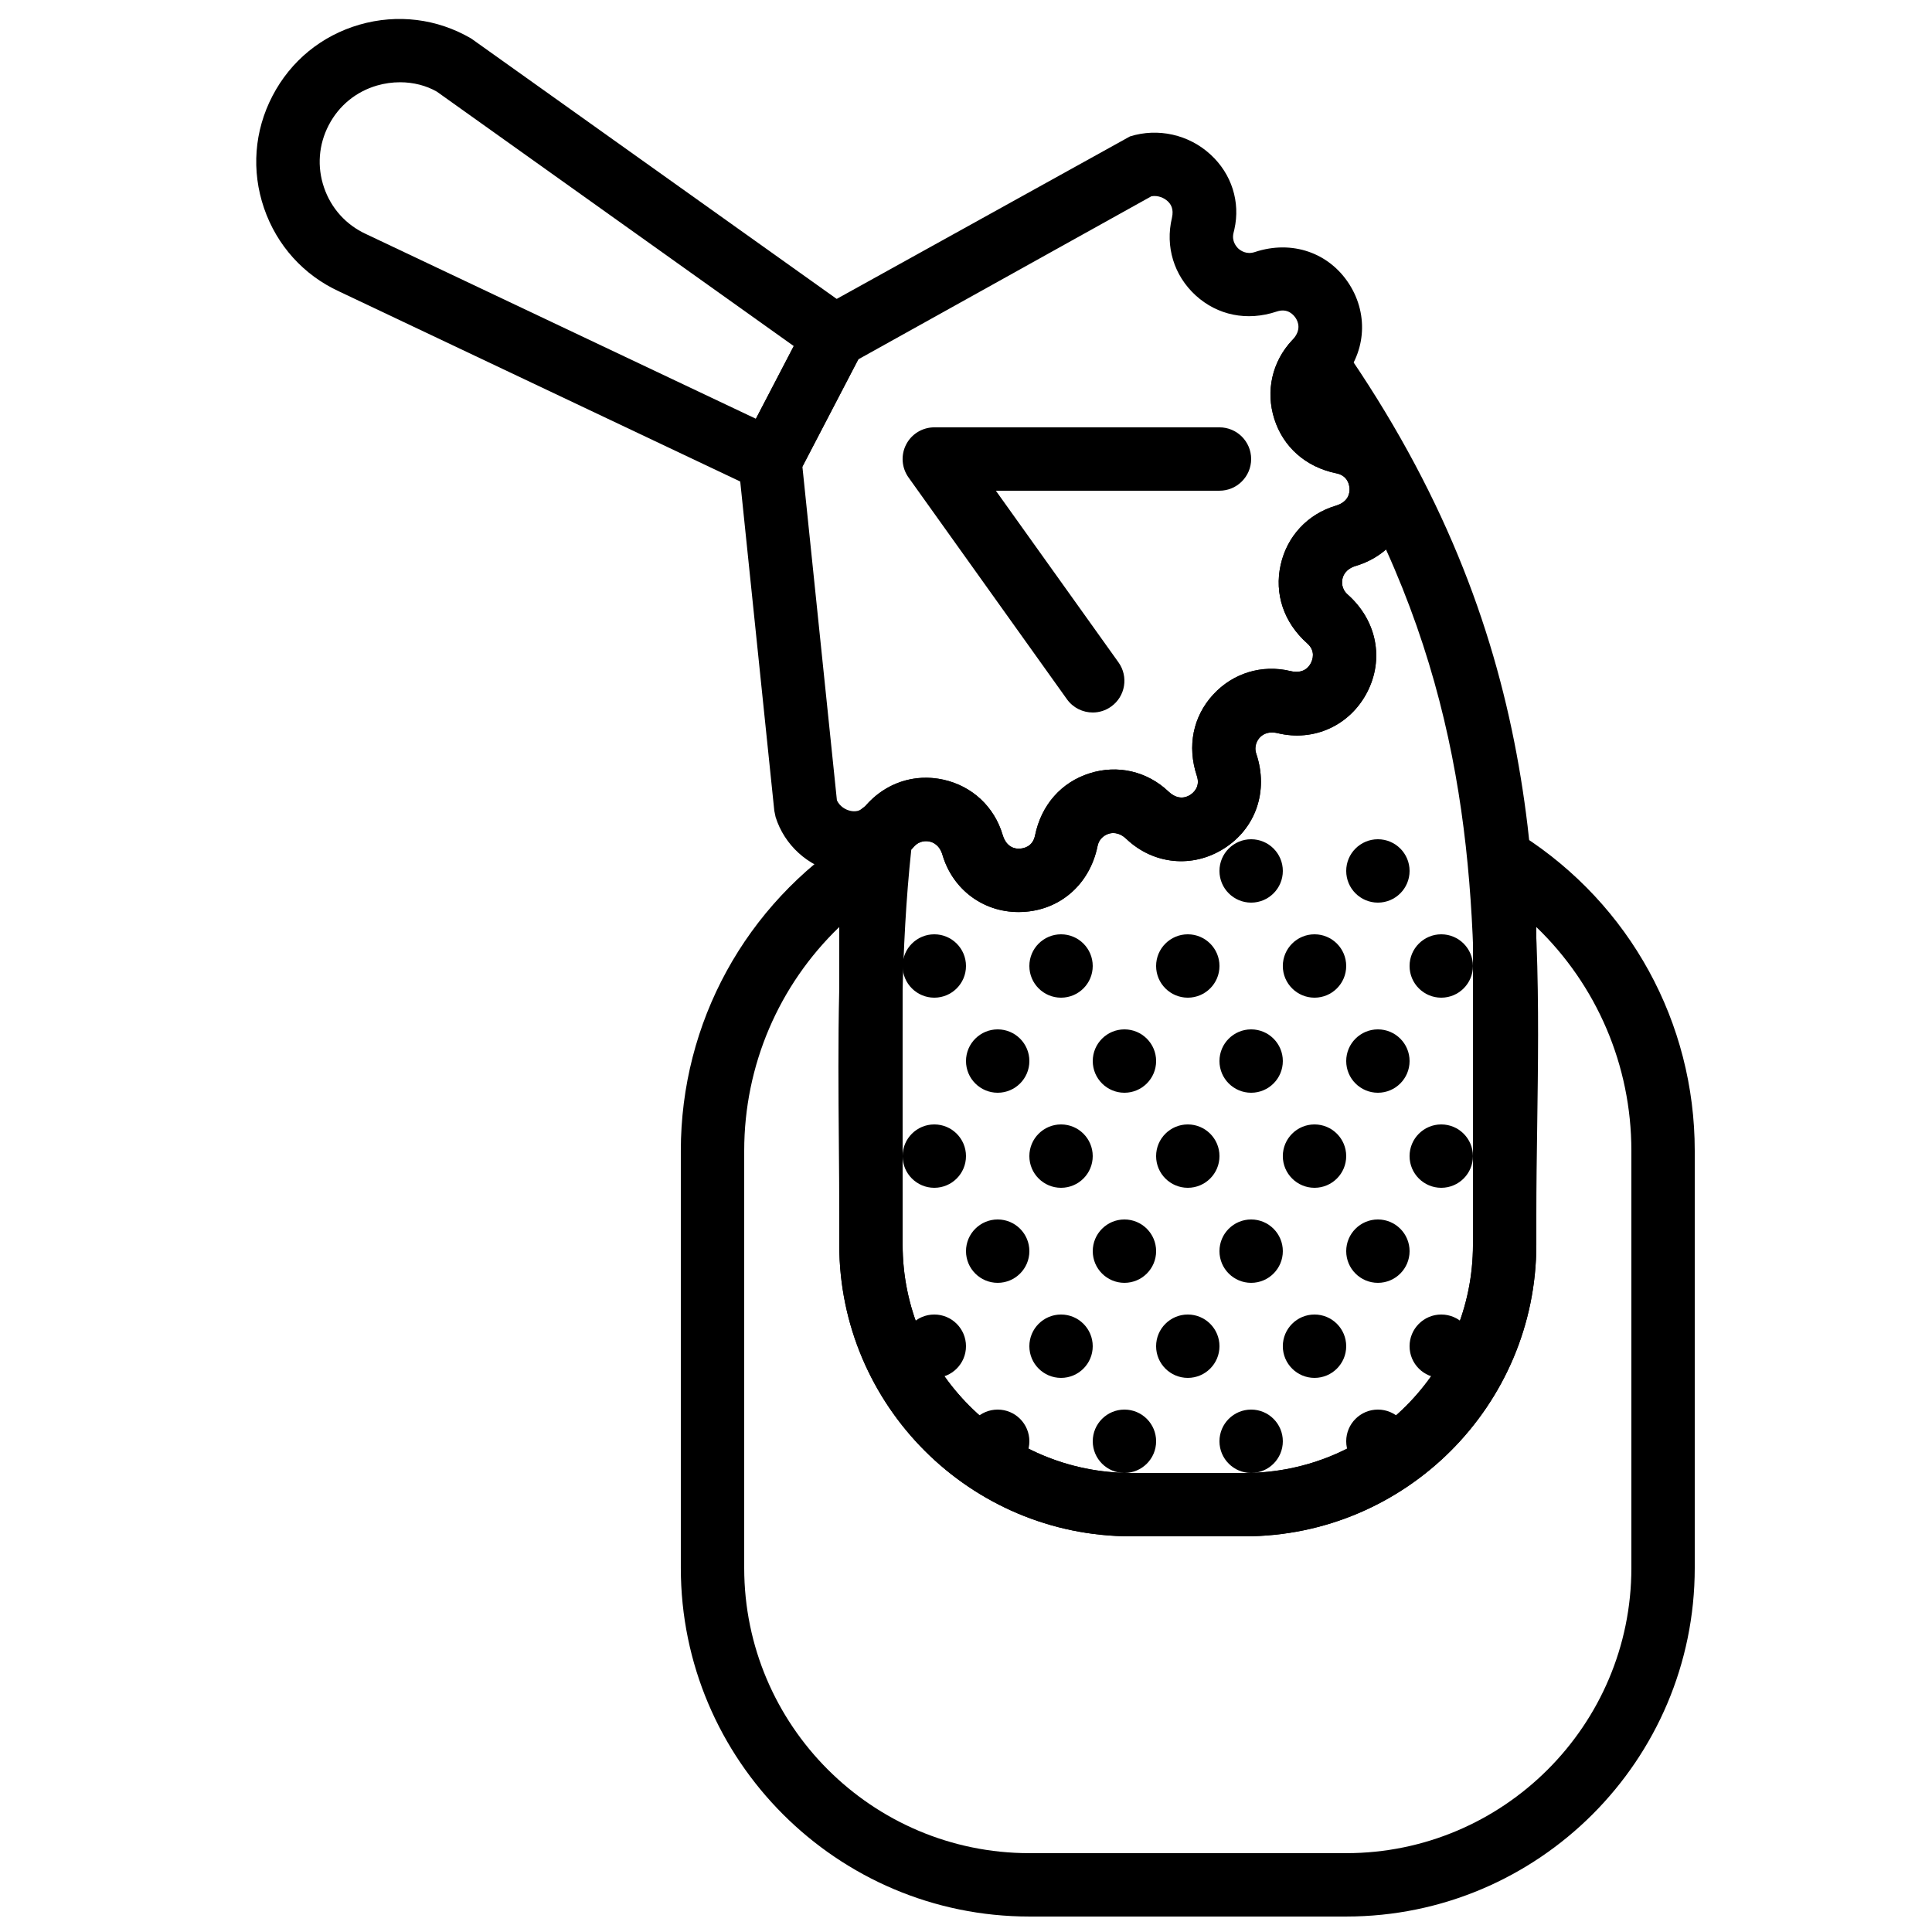
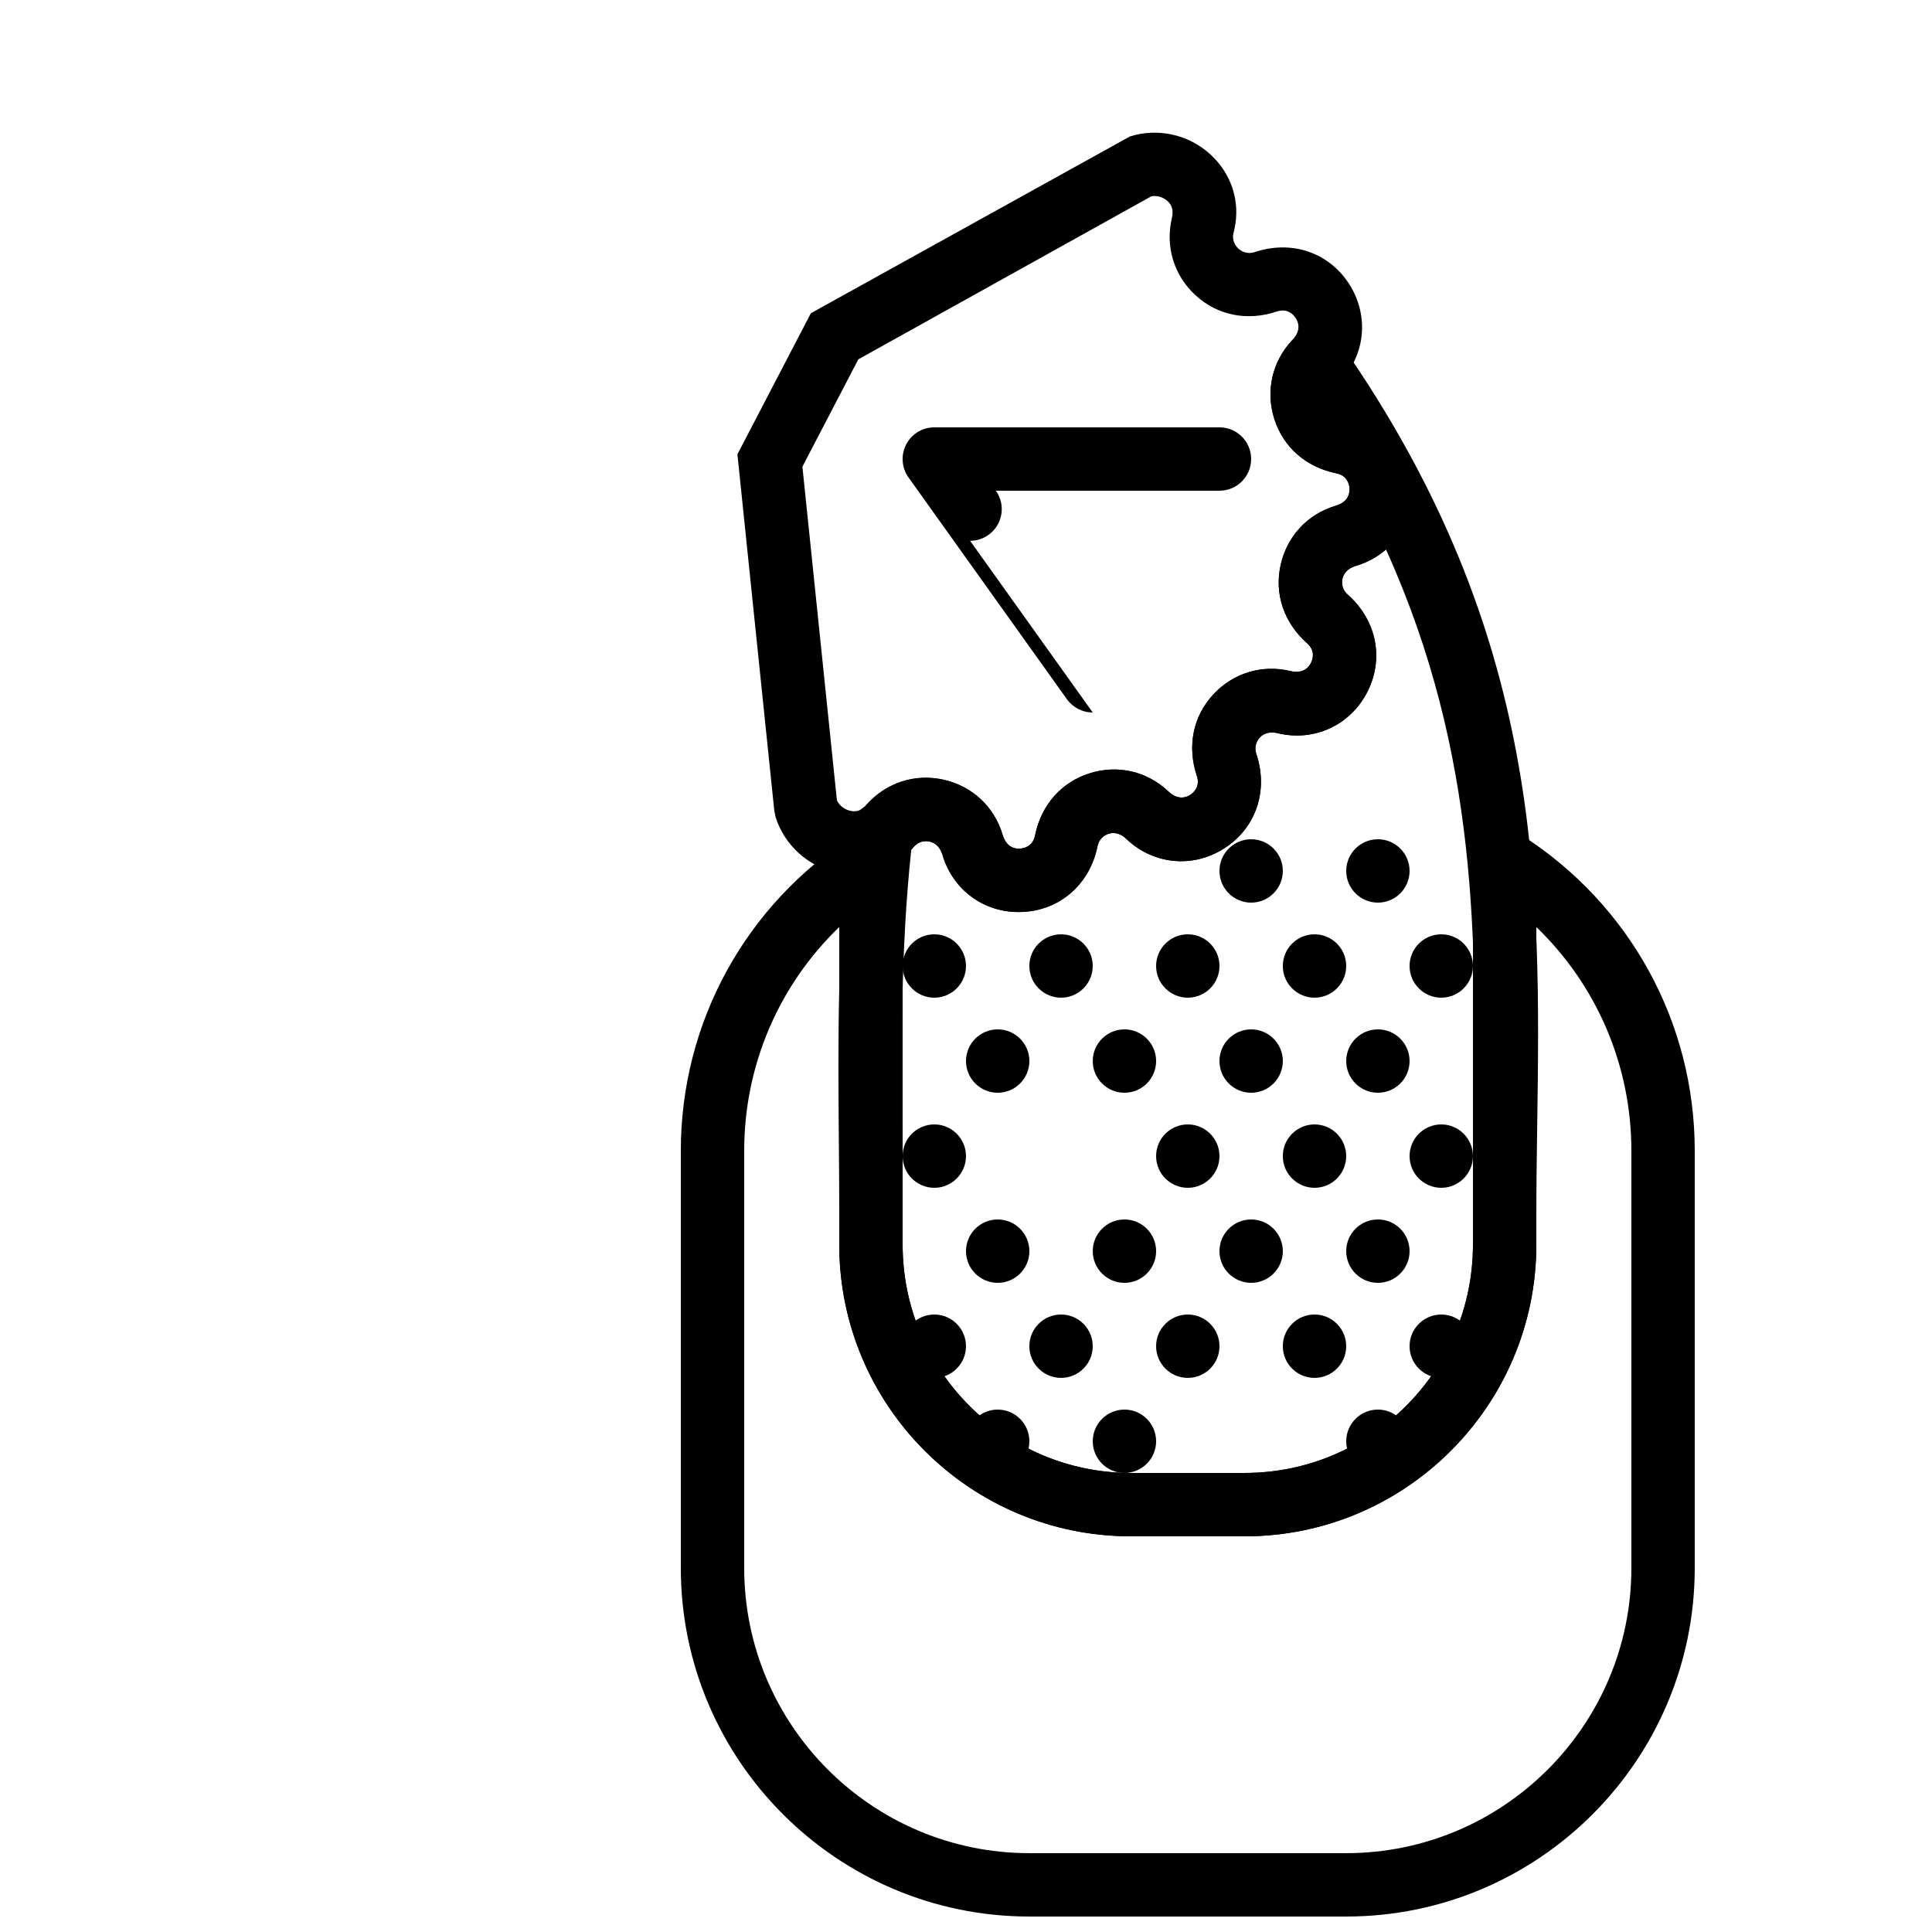
<svg xmlns="http://www.w3.org/2000/svg" width="800px" height="800px" version="1.1" viewBox="144 144 512 512">
  <defs>
    <clipPath id="a">
      <path d="m324 357h270v294.9h-270z" />
    </clipPath>
  </defs>
  <path d="m400 525.95c0 4.637 3.762 8.398 8.395 8.398 4.637 0 8.398-3.762 8.398-8.398 0-4.633-3.762-8.395-8.398-8.395-4.633 0-8.395 3.762-8.395 8.395" fill-rule="evenodd" />
  <path d="m483.96 500.76c0 4.633 3.766 8.395 8.398 8.395 4.637 0 8.398-3.762 8.398-8.395 0-4.637-3.762-8.398-8.398-8.398-4.633 0-8.398 3.762-8.398 8.398" fill-rule="evenodd" />
  <path d="m517.55 500.76c0 4.633 3.762 8.395 8.395 8.395 4.637 0 8.398-3.762 8.398-8.395 0-4.637-3.762-8.398-8.398-8.398-4.633 0-8.395 3.762-8.395 8.398" fill-rule="evenodd" />
  <path d="m400 475.57c0 4.633 3.762 8.395 8.395 8.395 4.637 0 8.398-3.762 8.398-8.395 0-4.637-3.762-8.398-8.398-8.398-4.633 0-8.395 3.762-8.395 8.398" fill-rule="evenodd" />
  <path d="m383.2 450.38c0 4.637 3.762 8.398 8.398 8.398 4.637 0 8.398-3.762 8.398-8.398 0-4.633-3.762-8.395-8.398-8.395-4.637 0-8.398 3.762-8.398 8.395" fill-rule="evenodd" />
-   <path d="m416.79 450.38c0 4.637 3.762 8.398 8.395 8.398 4.637 0 8.398-3.762 8.398-8.398 0-4.633-3.762-8.395-8.398-8.395-4.633 0-8.395 3.762-8.395 8.395" fill-rule="evenodd" />
  <path d="m450.38 500.76c0 4.633 3.762 8.395 8.398 8.395 4.633 0 8.395-3.762 8.395-8.395 0-4.637-3.762-8.398-8.395-8.398-4.637 0-8.398 3.762-8.398 8.398" fill-rule="evenodd" />
  <path d="m483.96 450.38c0 4.637 3.766 8.398 8.398 8.398 4.637 0 8.398-3.762 8.398-8.398 0-4.633-3.762-8.395-8.398-8.395-4.633 0-8.398 3.762-8.398 8.395" fill-rule="evenodd" />
  <path d="m517.55 450.38c0 4.637 3.762 8.398 8.395 8.398 4.637 0 8.398-3.762 8.398-8.398 0-4.633-3.762-8.395-8.398-8.395-4.633 0-8.395 3.762-8.395 8.395" fill-rule="evenodd" />
  <path d="m450.38 450.38c0 4.637 3.762 8.398 8.398 8.398 4.633 0 8.395-3.762 8.395-8.398 0-4.633-3.762-8.395-8.395-8.395-4.637 0-8.398 3.762-8.398 8.395" fill-rule="evenodd" />
  <path d="m383.2 500.76c0 4.633 3.762 8.395 8.398 8.395 4.637 0 8.398-3.762 8.398-8.395 0-4.637-3.762-8.398-8.398-8.398-4.637 0-8.398 3.762-8.398 8.398" fill-rule="evenodd" />
-   <path d="m467.17 525.95c0 4.637 3.762 8.398 8.398 8.398 4.633 0 8.395-3.762 8.395-8.398 0-4.633-3.762-8.395-8.395-8.395-4.637 0-8.398 3.762-8.398 8.395" fill-rule="evenodd" />
  <path d="m433.59 525.95c0 4.637 3.762 8.398 8.398 8.398 4.633 0 8.395-3.762 8.395-8.398 0-4.633-3.762-8.395-8.395-8.395-4.637 0-8.398 3.762-8.398 8.395" fill-rule="evenodd" />
  <path d="m416.79 500.76c0 4.633 3.762 8.395 8.395 8.395 4.637 0 8.398-3.762 8.398-8.395 0-4.637-3.762-8.398-8.398-8.398-4.633 0-8.395 3.762-8.395 8.398" fill-rule="evenodd" />
  <path d="m433.59 475.57c0 4.633 3.762 8.395 8.398 8.395 4.633 0 8.395-3.762 8.395-8.395 0-4.637-3.762-8.398-8.395-8.398-4.637 0-8.398 3.762-8.398 8.398" fill-rule="evenodd" />
  <path d="m467.17 475.57c0 4.633 3.762 8.395 8.398 8.395 4.633 0 8.395-3.762 8.395-8.395 0-4.637-3.762-8.398-8.395-8.398-4.637 0-8.398 3.762-8.398 8.398" fill-rule="evenodd" />
  <path d="m500.76 525.95c0 4.637 3.762 8.398 8.395 8.398 4.637 0 8.398-3.762 8.398-8.398 0-4.633-3.762-8.395-8.398-8.395-4.633 0-8.395 3.762-8.395 8.395" fill-rule="evenodd" />
  <path d="m500.76 475.57c0 4.633 3.762 8.395 8.395 8.395 4.637 0 8.398-3.762 8.398-8.395 0-4.637-3.762-8.398-8.398-8.398-4.633 0-8.395 3.762-8.395 8.398" fill-rule="evenodd" />
  <path d="m400 425.19c0 4.637 3.762 8.398 8.395 8.398 4.637 0 8.398-3.762 8.398-8.398 0-4.633-3.762-8.395-8.398-8.395-4.633 0-8.395 3.762-8.395 8.395" fill-rule="evenodd" />
  <path d="m416.79 400c0 4.633 3.762 8.395 8.395 8.395 4.637 0 8.398-3.762 8.398-8.395 0-4.637-3.762-8.398-8.398-8.398-4.633 0-8.395 3.762-8.395 8.398" fill-rule="evenodd" />
  <path d="m483.96 400c0 4.633 3.766 8.395 8.398 8.395 4.637 0 8.398-3.762 8.398-8.395 0-4.637-3.762-8.398-8.398-8.398-4.633 0-8.398 3.762-8.398 8.398" fill-rule="evenodd" />
  <path d="m467.17 374.81c0 4.633 3.762 8.395 8.398 8.395 4.633 0 8.395-3.762 8.395-8.395 0-4.637-3.762-8.398-8.395-8.398-4.637 0-8.398 3.762-8.398 8.398" fill-rule="evenodd" />
  <path d="m450.38 400c0 4.633 3.762 8.395 8.398 8.395 4.633 0 8.395-3.762 8.395-8.395 0-4.637-3.762-8.398-8.395-8.398-4.637 0-8.398 3.762-8.398 8.398" fill-rule="evenodd" />
  <path d="m433.59 425.19c0 4.637 3.762 8.398 8.398 8.398 4.633 0 8.395-3.762 8.395-8.398 0-4.633-3.762-8.395-8.395-8.395-4.637 0-8.398 3.762-8.398 8.395" fill-rule="evenodd" />
  <path d="m467.17 425.19c0 4.637 3.762 8.398 8.398 8.398 4.633 0 8.395-3.762 8.395-8.398 0-4.633-3.762-8.395-8.395-8.395-4.637 0-8.398 3.762-8.398 8.395" fill-rule="evenodd" />
  <path d="m500.76 425.19c0 4.637 3.762 8.398 8.395 8.398 4.637 0 8.398-3.762 8.398-8.398 0-4.633-3.762-8.395-8.398-8.395-4.633 0-8.395 3.762-8.395 8.395" fill-rule="evenodd" />
  <path d="m383.2 400c0 4.633 3.762 8.395 8.398 8.395 4.637 0 8.398-3.762 8.398-8.395 0-4.637-3.762-8.398-8.398-8.398-4.637 0-8.398 3.762-8.398 8.398" fill-rule="evenodd" />
  <path d="m517.55 400c0 4.633 3.762 8.395 8.395 8.395 4.637 0 8.398-3.762 8.398-8.395 0-4.637-3.762-8.398-8.398-8.398-4.633 0-8.395 3.762-8.395 8.398" fill-rule="evenodd" />
  <path d="m500.76 374.81c0 4.633 3.762 8.395 8.395 8.395 4.637 0 8.398-3.762 8.398-8.395 0-4.637-3.762-8.398-8.398-8.398-4.633 0-8.395 3.762-8.395 8.398" fill-rule="evenodd" />
  <g clip-path="url(#a)">
    <path d="m366.41 389.67c-15.996 15.406-25.188 36.625-25.188 59.297v110.57c0 41.672 33.906 75.57 75.57 75.57h83.969c41.664 0 75.57-33.898 75.57-75.57v-110.57c0-22.672-9.195-43.891-25.191-59.297v84.176c0 42.633-34.668 77.293-77.301 77.293h-30.129c-42.629 0-77.301-34.66-77.301-77.293zm134.35 262.23h-83.969c-50.926 0-92.367-41.43-92.367-92.363v-110.57c0-33.965 17.141-65.234 45.848-83.633l12.93-8.297v116.81c0 33.359 27.141 60.5 60.508 60.5h30.129c33.371 0 60.508-27.141 60.508-60.5v-116.81l12.93 8.297c28.711 18.398 45.848 49.668 45.848 83.633v110.57c0 50.934-41.438 92.363-92.363 92.363z" fill-rule="evenodd" />
  </g>
  <path d="m389.32 350.11c1.555 0 3.125 0.176 4.695 0.52 7.598 1.688 13.469 7.148 15.695 14.613 1.031 3.484 3.484 3.742 4.516 3.652 1.016-0.043 3.453-0.473 4.062-3.477 1.672-8.18 7.039-14.141 14.469-16.484 7.422-2.352 15.25-0.535 20.898 4.828 2.648 2.496 4.879 1.445 5.738 0.906 0.855-0.543 2.754-2.133 1.789-5.035-2.648-7.945-0.977-15.789 4.289-21.523 5.266-5.742 12.938-8.078 20.504-6.273 3.492 0.84 4.945-1.191 5.41-2.09 0.469-0.906 1.316-3.223-0.969-5.254-6.254-5.551-8.73-13.184-7.035-20.785 1.688-7.598 7.144-13.461 14.609-15.684 3.477-1.035 3.695-3.492 3.644-4.508-0.043-1.027-0.469-3.461-3.477-4.074-8.168-1.672-14.129-7.027-16.473-14.469-2.344-7.43-0.539-15.246 4.82-20.898 2.5-2.637 1.453-4.871 0.906-5.734-0.547-0.859-2.125-2.762-5.039-1.789-7.926 2.66-15.777 0.973-21.52-4.281-5.746-5.266-8.086-12.934-6.281-20.508 0.562-2.441-0.32-3.695-1.125-4.441-0.949-0.883-2.527-1.613-4.316-1.309l-77.664 43.211-14.82 28.445 9.145 88.422c0.766 1.629 2.285 2.5 3.543 2.777 1.074 0.254 2.606 0.219 3.832-1.109l6.363 5.484-6.289-5.559 0.379-0.418c4.098-4.637 9.746-7.156 15.699-7.156m24.656 35.586c-9.441 0-17.484-5.977-20.203-15.121-0.816-2.766-2.637-3.387-3.394-3.547-0.754-0.168-2.66-0.367-4.188 1.363l-0.488 0.543h0.008l-0.637 0.641c-4.504 5.004-11.934 7.34-19.34 5.691-7.648-1.68-13.855-7.32-16.188-14.734l-0.344-1.664-9.777-94.48 19.465-37.383 84.566-46.855c7.414-2.324 15.602-0.504 21.359 4.812 5.586 5.129 7.945 12.543 6.309 19.816l-0.227 0.949c-0.531 2.184 0.738 3.637 1.301 4.164 0.562 0.504 2.113 1.629 4.309 0.914 9.922-3.309 19.766 0.195 25.07 8.516 5.301 8.32 4.301 18.727-2.484 25.895-1.992 2.094-1.621 3.973-1.395 4.703 0.234 0.738 1.016 2.484 3.273 2.957 10.219 2.082 17.012 10.035 17.449 19.898 0.43 9.859-5.633 18.383-15.098 21.188-2.754 0.82-3.383 2.637-3.551 3.391-0.168 0.75-0.371 2.652 1.359 4.191 7.809 6.926 9.707 17.215 5.148 25.961-4.551 8.75-14.066 13.102-23.652 10.801-2.824-0.672-4.258 0.586-4.781 1.148-0.52 0.57-1.645 2.125-0.914 4.316 3.309 9.918-0.191 19.773-8.531 25.066-8.328 5.32-18.734 4.289-25.887-2.496-2.082-1.988-3.973-1.621-4.711-1.383-0.73 0.227-2.477 1.004-2.938 3.258-2.094 10.242-10.043 17.035-19.91 17.457-0.328 0.016-0.656 0.023-0.98 0.023" fill-rule="evenodd" />
-   <path d="m433.59 332.82c-2.621 0-5.207-1.227-6.844-3.519l-41.984-58.777c-1.82-2.559-2.074-5.918-0.629-8.723 1.438-2.797 4.324-4.551 7.465-4.551h75.57c4.637 0 8.398 3.754 8.398 8.395 0 4.644-3.762 8.398-8.398 8.398h-59.254l32.504 45.5c2.695 3.773 1.82 9.02-1.957 11.707-1.477 1.059-3.184 1.57-4.871 1.57" fill-rule="evenodd" />
-   <path d="m250.01 165.8c-2 0-4.047 0.277-6.062 0.855-5.586 1.613-10.145 5.344-12.832 10.516-2.684 5.156-3.129 11.031-1.242 16.531 1.883 5.508 5.828 9.883 11.117 12.32l103.33 48.953 10.035-19.262-94.574-67.418c-2.812-1.621-6.223-2.496-9.773-2.496zm101.73 111.29-117.86-55.848c-9.422-4.332-16.516-12.191-19.91-22.086-3.383-9.898-2.594-20.461 2.242-29.738 4.828-9.281 13.023-15.988 23.074-18.887 10.043-2.887 20.555-1.602 29.598 3.68l107.1 76.309z" fill-rule="evenodd" />
+   <path d="m433.59 332.82c-2.621 0-5.207-1.227-6.844-3.519l-41.984-58.777c-1.82-2.559-2.074-5.918-0.629-8.723 1.438-2.797 4.324-4.551 7.465-4.551h75.57c4.637 0 8.398 3.754 8.398 8.395 0 4.644-3.762 8.398-8.398 8.398h-59.254c2.695 3.773 1.82 9.02-1.957 11.707-1.477 1.059-3.184 1.57-4.871 1.57" fill-rule="evenodd" />
  <path d="m385.5 369.14c-2.836 26.594-2.621 52.508-2.402 77.598 0.059 6.523 0.109 12.953 0.109 19.312v7.801c0 33.352 27.141 60.496 60.508 60.496h30.129c33.367 0 60.508-27.145 60.508-60.496v-7.801c0-7.887 0.109-15.812 0.227-23.789 0.68-48.398 1.395-98.094-23.277-152.64-2.242 1.945-4.93 3.434-7.977 4.348-2.754 0.824-3.383 2.629-3.551 3.383-0.168 0.75-0.371 2.664 1.359 4.191 7.809 6.926 9.707 17.203 5.156 25.953-4.559 8.758-14.074 13.117-23.664 10.809-2.82-0.672-4.254 0.586-4.769 1.16-0.52 0.562-1.652 2.121-0.922 4.312 3.309 9.91-0.195 19.77-8.523 25.066-8.336 5.324-18.734 4.289-25.895-2.504-2.09-1.988-3.981-1.621-4.711-1.383-0.723 0.227-2.477 1.008-2.941 3.273-2.09 10.227-10.039 17.02-19.906 17.449-9.875 0.488-18.383-5.644-21.188-15.105-0.812-2.754-2.637-3.375-3.383-3.543-0.762-0.195-2.66-0.371-4.191 1.359-0.133 0.152-0.441 0.496-0.695 0.754m88.344 182h-30.129c-42.629 0-77.301-34.672-77.301-77.293v-7.801c0-6.309-0.051-12.707-0.109-19.172-0.227-26.617-0.461-54.133 2.871-82.895 0.27-2.301 1.469-4.391 3.336-5.773l0.797-0.598c5.473-6.188 13.066-8.676 20.715-6.988 7.598 1.68 13.469 7.148 15.684 14.613 1.035 3.484 3.484 3.742 4.519 3.66 1.016-0.043 3.457-0.48 4.062-3.477 1.68-8.195 7.047-14.148 14.477-16.484 7.422-2.367 15.242-0.535 20.891 4.82 2.644 2.504 4.879 1.453 5.734 0.906 0.859-0.543 2.754-2.133 1.789-5.027-2.644-7.953-0.973-15.785 4.293-21.531 5.266-5.734 12.938-8.078 20.504-6.269 3.543 0.871 4.945-1.176 5.406-2.094 0.48-0.906 1.328-3.231-0.965-5.254-6.254-5.551-8.723-13.176-7.035-20.773 1.688-7.609 7.144-13.469 14.609-15.695 3.484-1.031 3.695-3.492 3.652-4.508-0.051-1.027-0.477-3.461-3.484-4.074-8.102-1.645-14.039-6.953-16.414-14.309-2.379-7.371-0.664-15.164 4.59-20.848 1.723-1.855 4.141-2.773 6.746-2.68 2.535 0.184 4.852 1.496 6.305 3.578 53.832 77.176 52.891 143.33 51.984 207.32-0.117 7.902-0.227 15.746-0.227 23.555v7.801c0 42.621-34.672 77.293-77.301 77.293" fill-rule="evenodd" />
</svg>